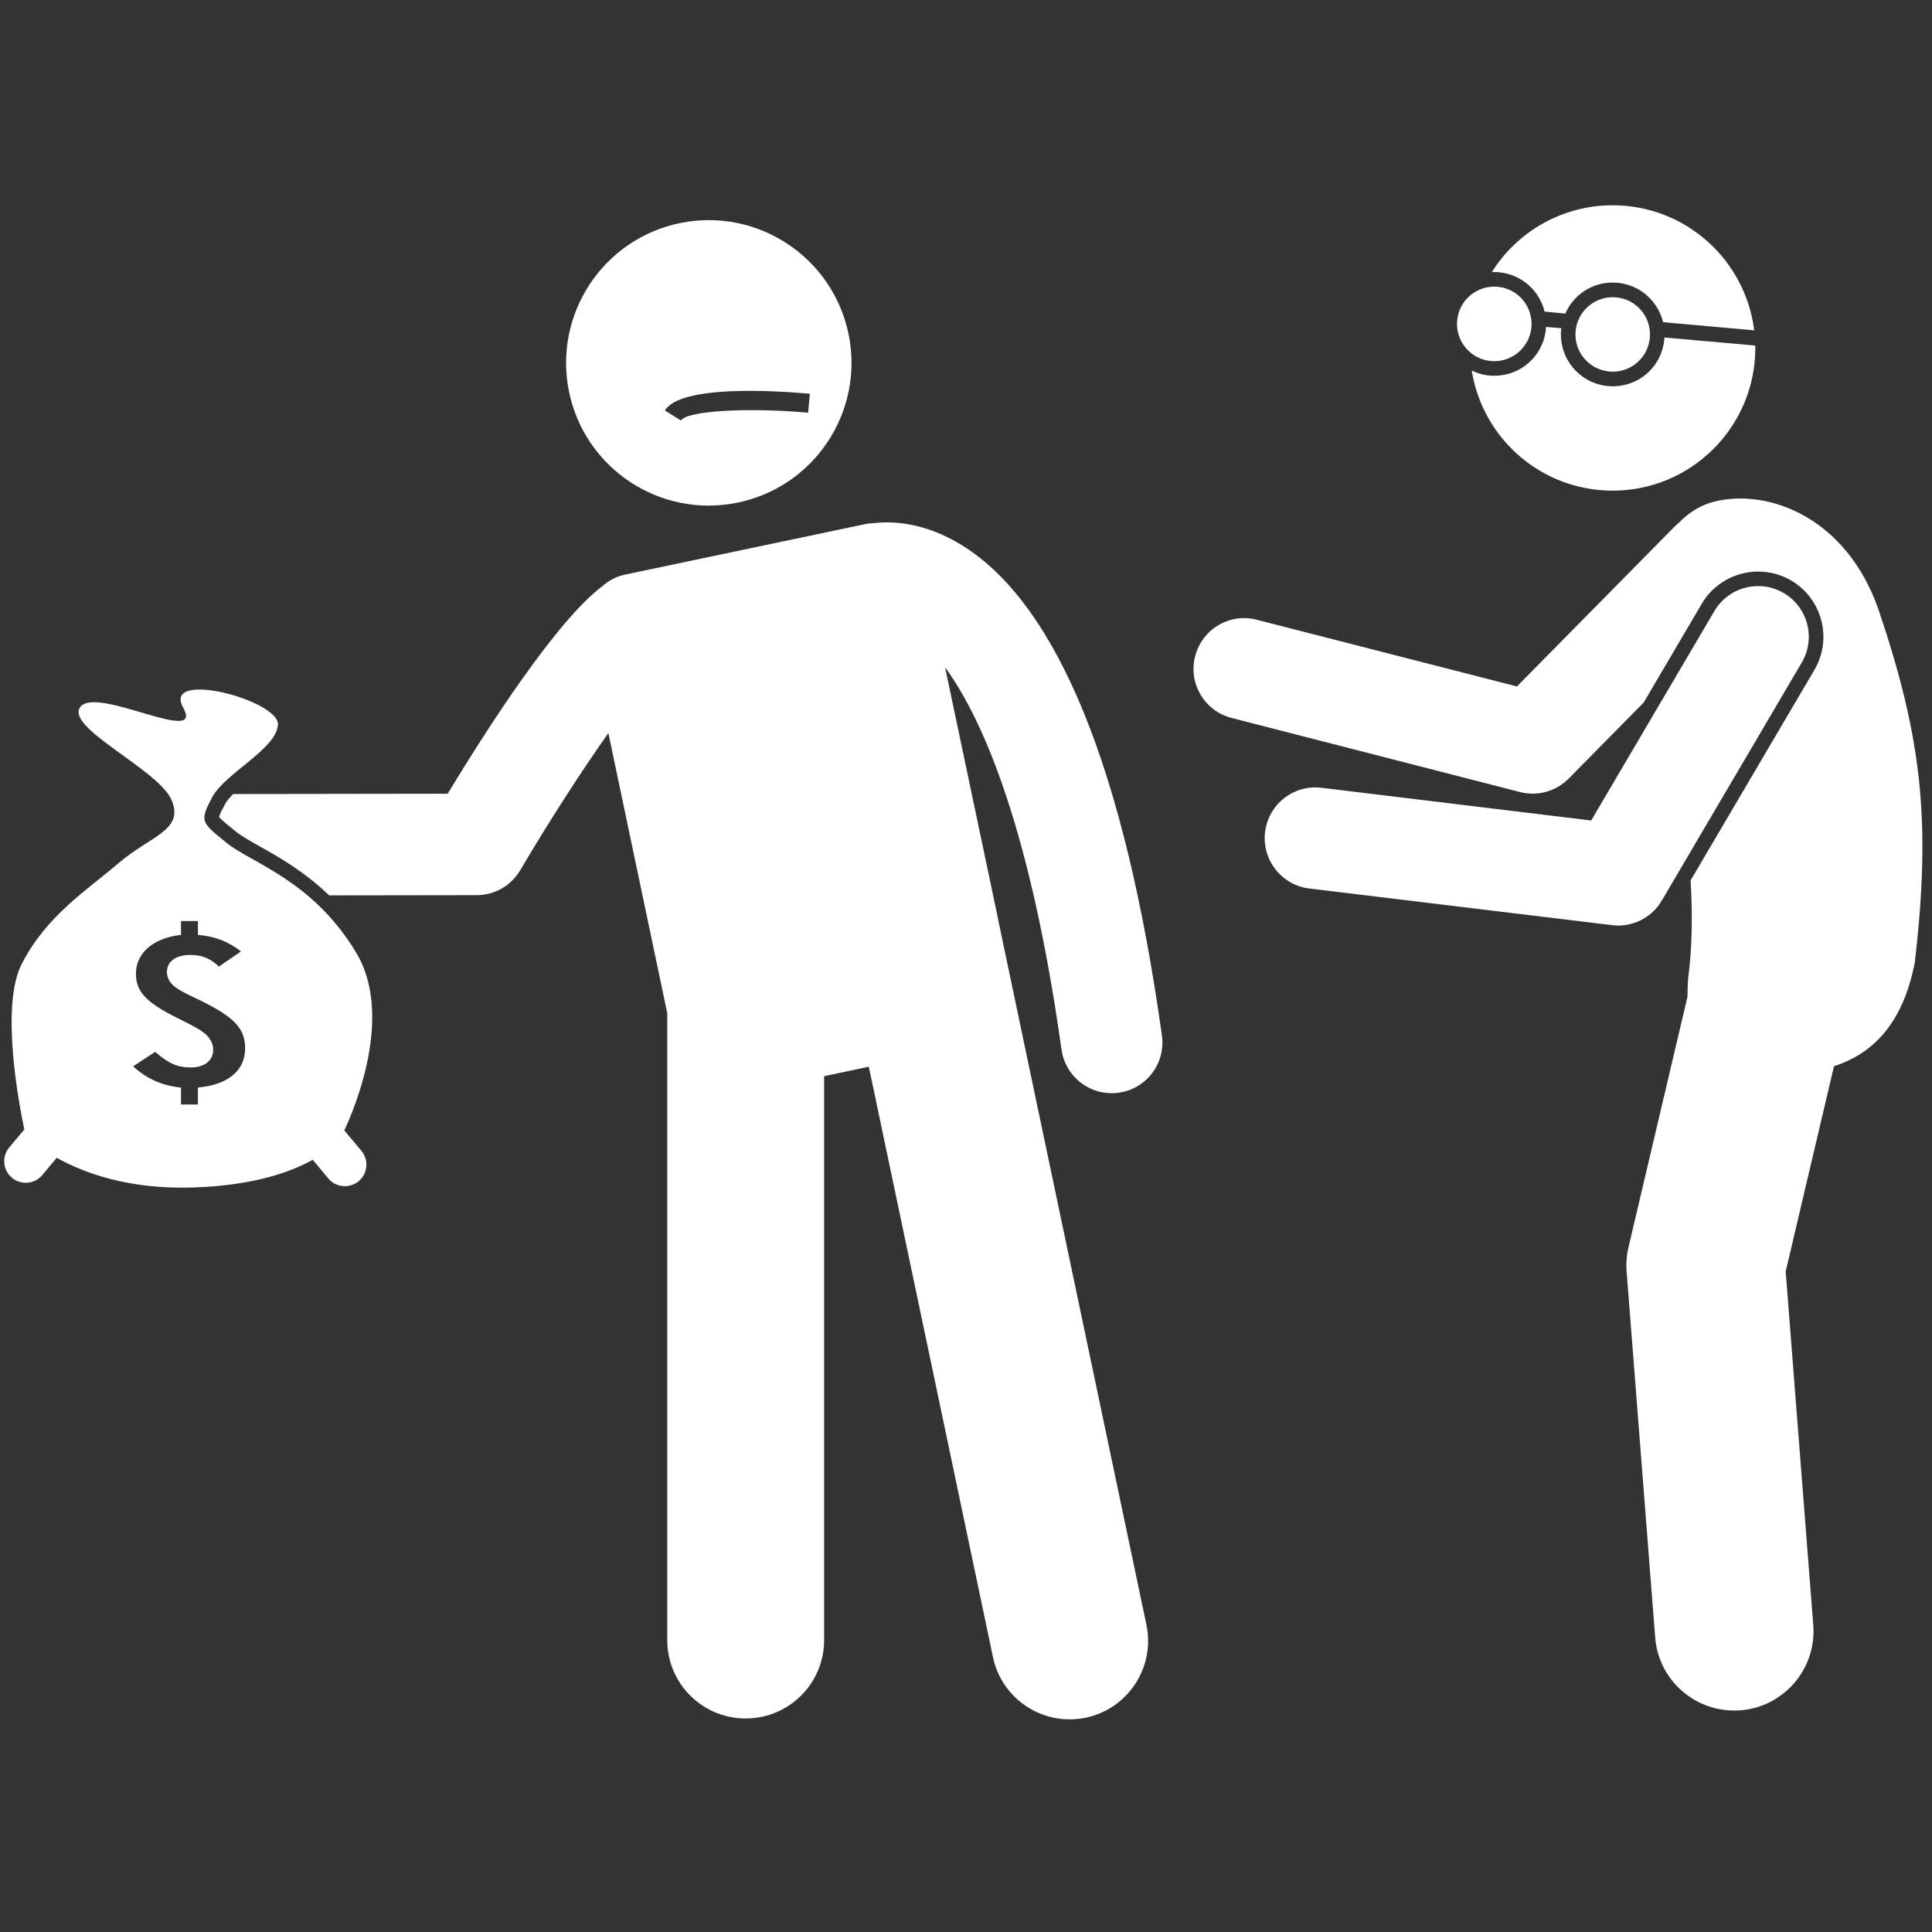
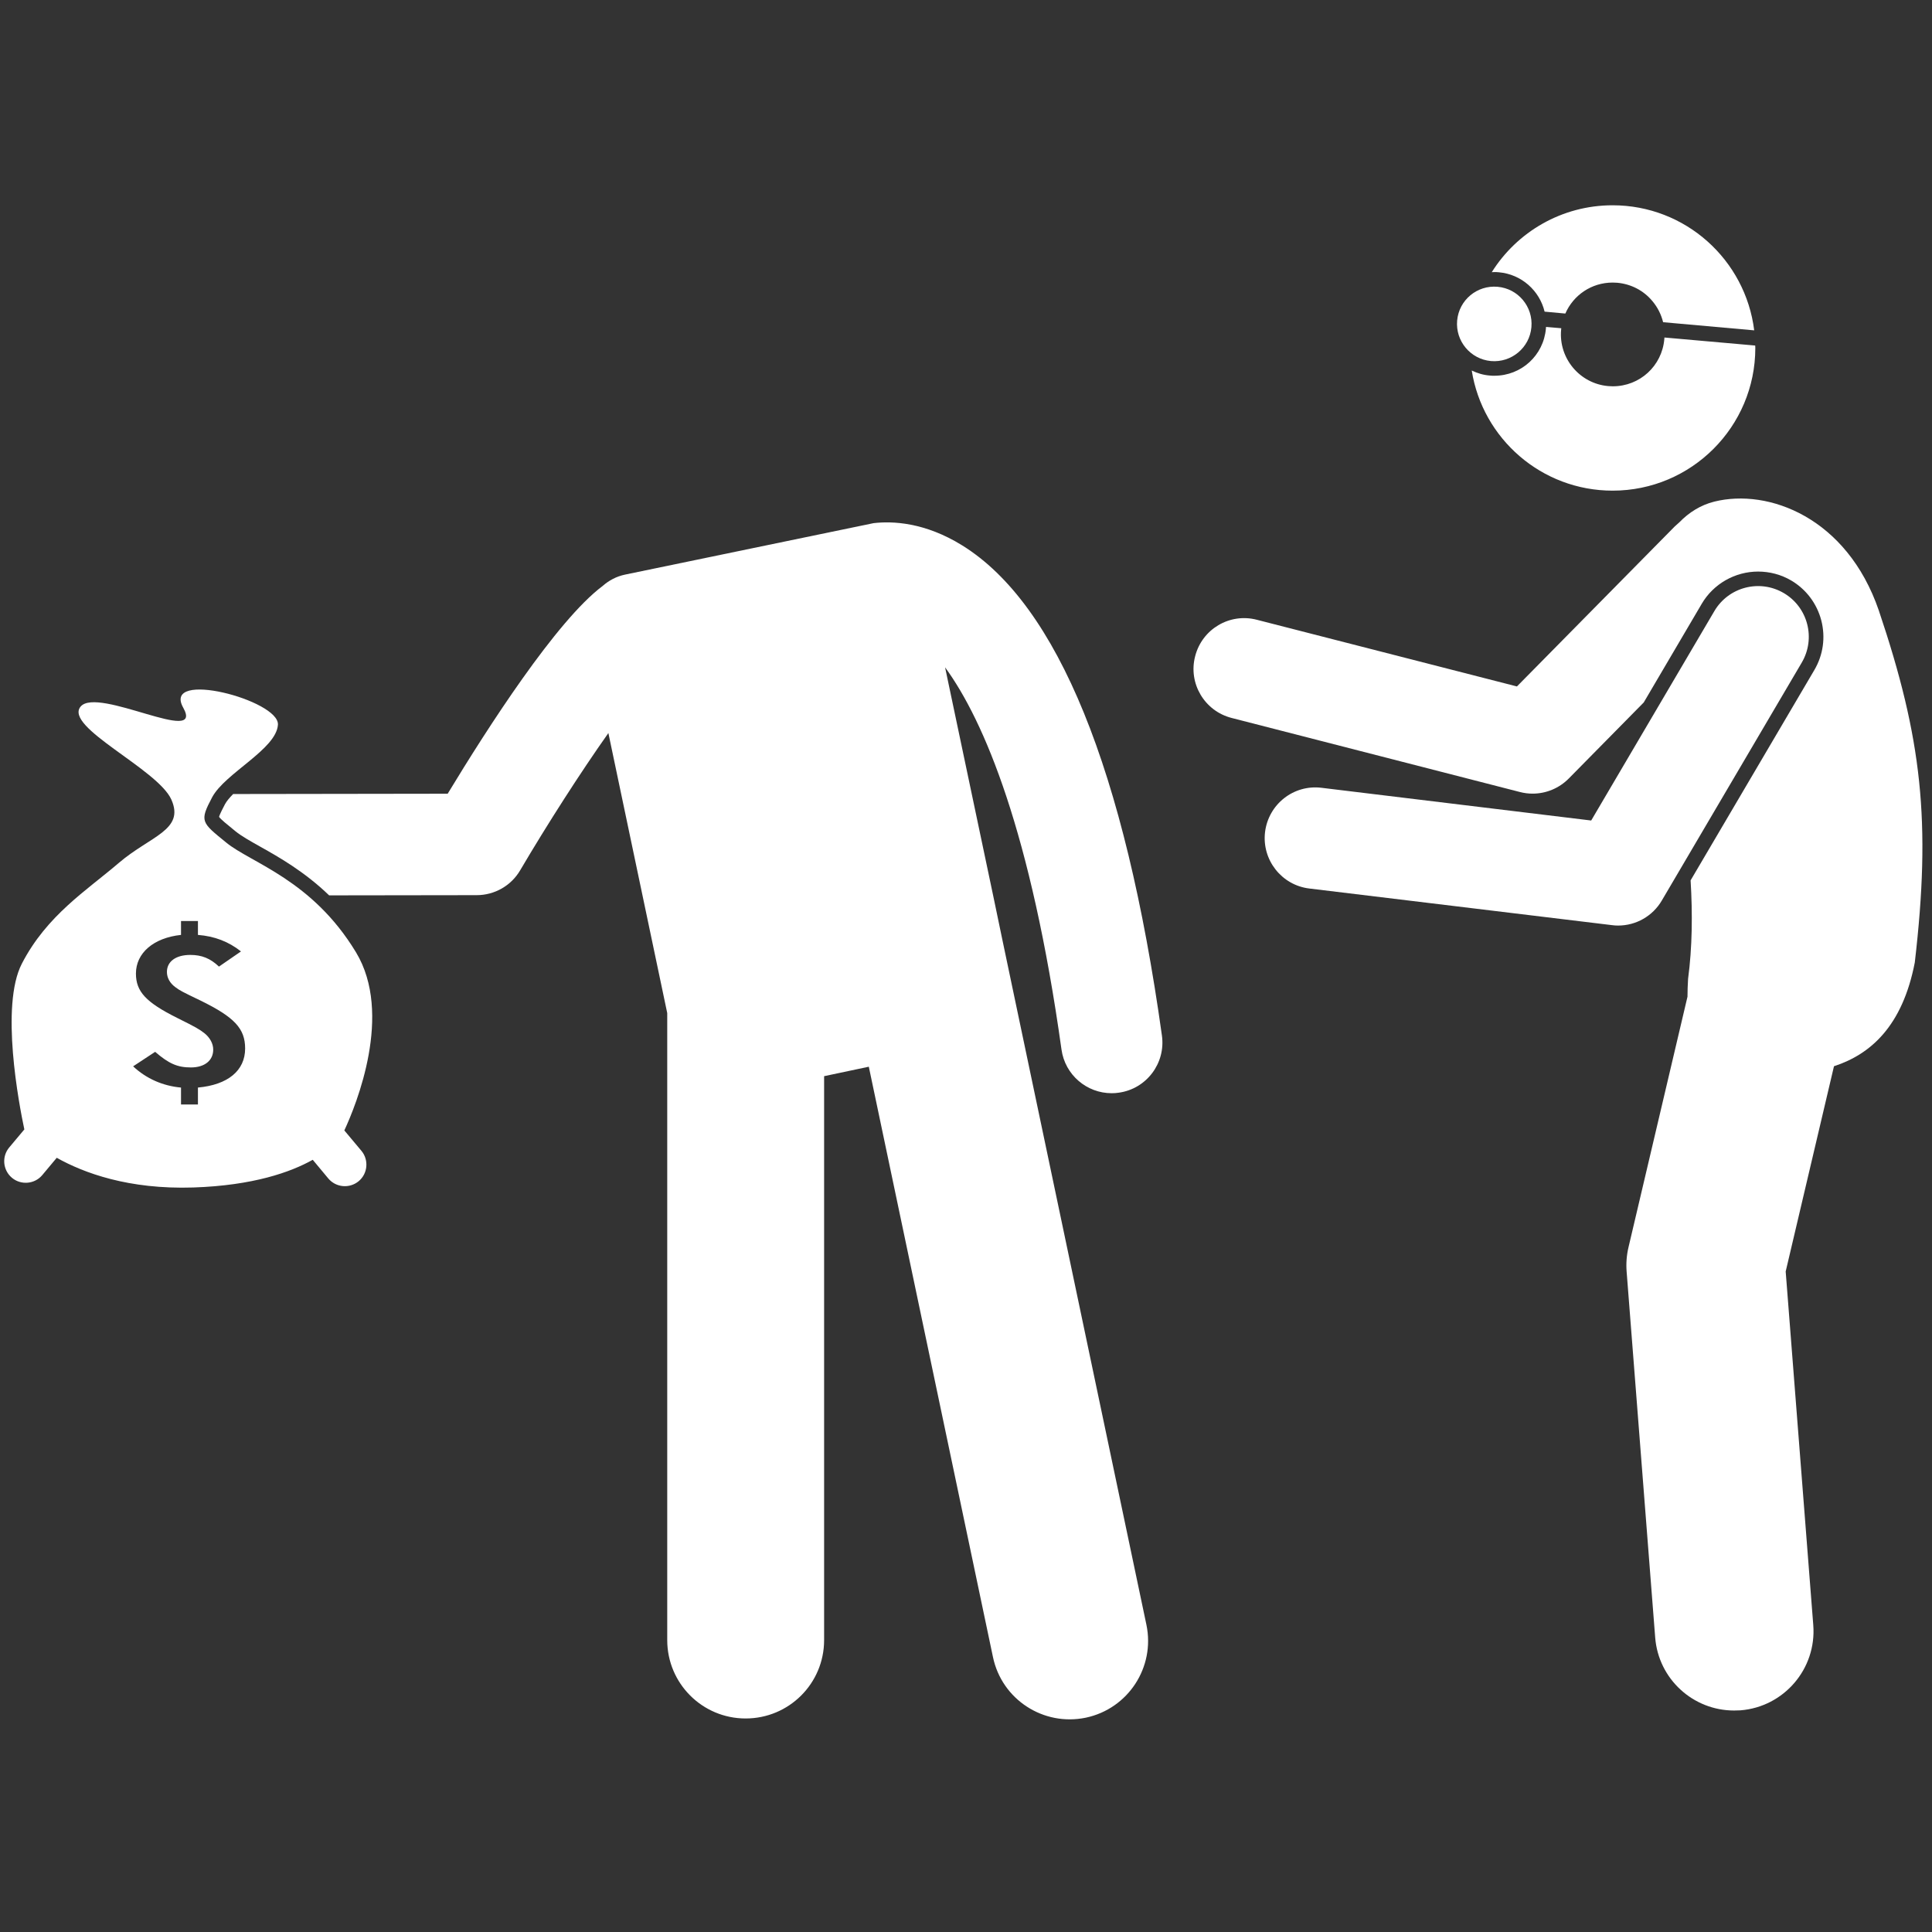
<svg xmlns="http://www.w3.org/2000/svg" width="100" zoomAndPan="magnify" viewBox="0 0 75 75" height="100" preserveAspectRatio="xMidYMid meet" version="1.2">
  <rect x="0" y="0" width="75" height="75" fill="#333333" stroke="none" />
  <defs>
    <clipPath id="38aef09922">
      <path d="M 57 7.969 L 69 7.969 L 69 13 L 57 13 Z M 57 7.969 " />
    </clipPath>
  </defs>
  <g id="07b06fa132">
-     <path style=" stroke:none;fill-rule:nonzero;fill:#ffffff;fill-opacity:1;" d="M 37.359 21.176 C 35.902 20.27 34.641 20.223 33.91 20.309 C 33.801 20.312 33.688 20.324 33.578 20.348 L 24.27 22.305 C 23.93 22.375 23.633 22.535 23.391 22.75 C 21.602 24.09 18.918 28.27 17.379 30.812 L 9.051 30.824 C 8.914 30.965 8.801 31.094 8.734 31.219 C 8.68 31.324 8.531 31.602 8.504 31.711 C 8.574 31.809 8.828 32.016 9.07 32.211 L 9.145 32.273 C 9.367 32.453 9.707 32.645 10.102 32.867 C 10.84 33.281 11.82 33.836 12.777 34.758 L 18.504 34.75 C 19.199 34.75 19.844 34.383 20.195 33.781 C 21.258 31.977 22.535 29.988 23.617 28.457 L 25.902 39.328 L 25.902 63.668 C 25.902 65.352 27.266 66.711 28.945 66.711 C 30.629 66.711 31.992 65.352 31.992 63.668 L 31.992 41.777 L 33.727 41.41 L 38.547 64.328 C 38.891 65.973 40.504 67.023 42.152 66.68 C 43.797 66.332 44.848 64.719 44.504 63.074 L 39.293 38.297 L 38.895 36.402 L 38.582 34.898 L 36.688 25.906 C 38.203 27.977 40.027 32.305 41.207 40.742 C 41.344 41.727 42.188 42.438 43.152 42.438 C 43.246 42.438 43.336 42.434 43.43 42.418 C 44.508 42.27 45.258 41.273 45.105 40.195 C 43.664 29.879 41.059 23.477 37.359 21.176 Z M 37.359 21.176 " />
-     <path style=" stroke:none;fill-rule:nonzero;fill:#ffffff;fill-opacity:1;" d="M 26.414 8.656 C 23.418 9.266 21.48 12.188 22.086 15.188 C 22.691 18.184 25.617 20.125 28.613 19.516 C 31.613 18.91 33.551 15.988 32.945 12.988 C 32.336 9.988 29.414 8.051 26.414 8.656 Z M 31.371 16.02 C 28.977 15.809 26.668 15.949 26.434 16.324 L 25.809 15.934 C 26.422 14.953 29.949 15.152 31.438 15.285 Z M 31.371 16.02 " />
+     <path style=" stroke:none;fill-rule:nonzero;fill:#ffffff;fill-opacity:1;" d="M 37.359 21.176 C 35.902 20.27 34.641 20.223 33.91 20.309 L 24.27 22.305 C 23.93 22.375 23.633 22.535 23.391 22.75 C 21.602 24.09 18.918 28.27 17.379 30.812 L 9.051 30.824 C 8.914 30.965 8.801 31.094 8.734 31.219 C 8.68 31.324 8.531 31.602 8.504 31.711 C 8.574 31.809 8.828 32.016 9.07 32.211 L 9.145 32.273 C 9.367 32.453 9.707 32.645 10.102 32.867 C 10.84 33.281 11.82 33.836 12.777 34.758 L 18.504 34.75 C 19.199 34.75 19.844 34.383 20.195 33.781 C 21.258 31.977 22.535 29.988 23.617 28.457 L 25.902 39.328 L 25.902 63.668 C 25.902 65.352 27.266 66.711 28.945 66.711 C 30.629 66.711 31.992 65.352 31.992 63.668 L 31.992 41.777 L 33.727 41.41 L 38.547 64.328 C 38.891 65.973 40.504 67.023 42.152 66.68 C 43.797 66.332 44.848 64.719 44.504 63.074 L 39.293 38.297 L 38.895 36.402 L 38.582 34.898 L 36.688 25.906 C 38.203 27.977 40.027 32.305 41.207 40.742 C 41.344 41.727 42.188 42.438 43.152 42.438 C 43.246 42.438 43.336 42.434 43.43 42.418 C 44.508 42.27 45.258 41.273 45.105 40.195 C 43.664 29.879 41.059 23.477 37.359 21.176 Z M 37.359 21.176 " />
    <path style=" stroke:none;fill-rule:nonzero;fill:#ffffff;fill-opacity:1;" d="M 8.234 30.953 C 8.734 30.012 10.73 29.086 10.789 28.133 C 10.848 27.18 6.277 25.977 7.113 27.473 C 7.949 28.969 3.789 26.637 3.129 27.43 C 2.469 28.223 6.121 29.852 6.652 31.039 C 7.18 32.227 5.836 32.449 4.605 33.504 C 3.371 34.562 1.816 35.531 0.848 37.41 C 0.004 39.043 0.738 42.871 0.945 43.844 L 0.359 44.543 C 0.062 44.895 0.109 45.426 0.465 45.723 C 0.816 46.016 1.348 45.969 1.641 45.617 L 2.203 44.945 C 3.246 45.531 4.988 46.18 7.508 46.098 C 9.832 46.02 11.281 45.504 12.141 45.023 L 12.746 45.75 C 13.043 46.102 13.57 46.148 13.926 45.852 C 14.277 45.559 14.324 45.027 14.031 44.676 L 13.367 43.883 C 13.832 42.883 15.266 39.363 13.82 36.969 C 12.117 34.152 9.754 33.504 8.785 32.711 C 7.816 31.922 7.738 31.891 8.234 30.953 Z M 7.684 42.219 L 7.684 42.875 L 7.027 42.875 L 7.027 42.219 C 6.32 42.156 5.676 41.871 5.168 41.395 L 6.023 40.832 C 6.555 41.293 6.891 41.438 7.41 41.438 C 7.941 41.438 8.277 41.172 8.277 40.746 C 8.277 40.512 8.152 40.285 7.941 40.113 C 7.73 39.949 7.609 39.879 6.879 39.516 C 5.664 38.91 5.277 38.492 5.277 37.793 C 5.277 36.996 5.961 36.406 7.027 36.293 L 7.027 35.754 L 7.684 35.754 L 7.684 36.293 C 8.328 36.344 8.871 36.551 9.355 36.934 L 8.5 37.523 C 8.164 37.203 7.832 37.07 7.387 37.07 C 6.828 37.07 6.48 37.324 6.48 37.73 C 6.48 37.957 6.594 38.164 6.805 38.32 C 6.988 38.457 7.074 38.5 7.781 38.84 C 9.105 39.488 9.516 39.93 9.516 40.703 C 9.516 41.559 8.848 42.113 7.684 42.219 Z M 7.684 42.219 " />
    <g clip-rule="nonzero" clip-path="url(#38aef09922)">
      <path style=" stroke:none;fill-rule:nonzero;fill:#ffffff;fill-opacity:1;" d="M 58.188 10.57 C 59.066 10.648 59.766 11.285 59.961 12.098 L 60.766 12.172 C 61.078 11.457 61.781 10.969 62.605 10.969 C 62.664 10.969 62.723 10.973 62.785 10.977 C 63.32 11.027 63.805 11.277 64.148 11.691 C 64.352 11.934 64.488 12.211 64.562 12.508 L 68.098 12.824 C 67.758 10.086 65.43 7.969 62.602 7.969 C 60.625 7.969 58.887 9.008 57.91 10.566 C 57.941 10.562 57.973 10.562 58.008 10.562 C 58.066 10.562 58.125 10.562 58.188 10.57 Z M 58.188 10.57 " />
    </g>
    <path style=" stroke:none;fill-rule:nonzero;fill:#ffffff;fill-opacity:1;" d="M 64.609 13.16 C 64.52 14.207 63.656 14.996 62.609 14.996 C 62.547 14.996 62.488 14.992 62.43 14.988 C 61.324 14.891 60.504 13.91 60.602 12.805 C 60.605 12.785 60.609 12.766 60.609 12.742 L 60.016 12.691 C 60.016 12.711 60.016 12.73 60.012 12.754 C 59.922 13.797 59.059 14.586 58.012 14.586 C 57.949 14.586 57.891 14.586 57.832 14.578 C 57.582 14.559 57.348 14.488 57.133 14.383 C 57.551 17.027 59.84 19.047 62.602 19.047 C 65.66 19.047 68.141 16.566 68.141 13.508 C 68.141 13.477 68.141 13.445 68.137 13.414 L 64.613 13.102 C 64.613 13.121 64.613 13.141 64.609 13.16 Z M 64.609 13.16 " />
    <path style=" stroke:none;fill-rule:nonzero;fill:#ffffff;fill-opacity:1;" d="M 66.547 19.473 C 66.02 19.605 65.566 19.891 65.191 20.277 C 65.133 20.328 65.074 20.379 65.016 20.434 L 58.887 26.648 L 48.789 24.059 C 47.734 23.785 46.664 24.422 46.395 25.477 C 46.121 26.527 46.758 27.602 47.812 27.871 L 59.004 30.746 C 59.168 30.789 59.332 30.809 59.496 30.809 C 60.016 30.809 60.523 30.602 60.898 30.223 L 63.809 27.27 L 66.062 23.438 C 66.516 22.664 67.355 22.188 68.25 22.188 C 68.699 22.188 69.145 22.305 69.535 22.535 C 70.117 22.879 70.531 23.43 70.703 24.086 C 70.871 24.742 70.777 25.422 70.434 26.008 L 65.629 34.176 C 65.707 35.473 65.695 36.77 65.531 38 C 65.516 38.246 65.508 38.477 65.508 38.691 L 63.219 48.414 C 63.145 48.723 63.121 49.043 63.145 49.359 L 64.254 63.566 C 64.379 65.18 65.727 66.402 67.316 66.402 C 67.398 66.402 67.48 66.398 67.562 66.395 C 69.254 66.262 70.523 64.781 70.391 63.086 L 69.32 49.359 L 71.195 41.391 C 72.609 40.93 73.852 39.844 74.332 37.363 C 74.969 31.895 74.609 28.664 72.934 23.695 C 71.695 20.09 68.648 18.949 66.547 19.473 Z M 66.547 19.473 " />
    <path style=" stroke:none;fill-rule:nonzero;fill:#ffffff;fill-opacity:1;" d="M 69.246 23.023 C 68.309 22.473 67.102 22.785 66.551 23.723 L 61.77 31.852 L 51.301 30.582 C 50.215 30.449 49.242 31.223 49.109 32.301 C 48.98 33.379 49.75 34.363 50.828 34.492 L 62.578 35.914 C 62.656 35.926 62.738 35.93 62.816 35.93 C 63.508 35.93 64.156 35.566 64.512 34.957 L 69.945 25.719 C 70.496 24.781 70.184 23.574 69.246 23.023 Z M 69.246 23.023 " />
    <path style=" stroke:none;fill-rule:nonzero;fill:#ffffff;fill-opacity:1;" d="M 58.137 11.133 C 57.34 11.062 56.637 11.648 56.566 12.445 C 56.496 13.242 57.086 13.945 57.879 14.016 C 58.676 14.086 59.379 13.496 59.449 12.703 C 59.52 11.906 58.934 11.203 58.137 11.133 Z M 58.137 11.133 " />
-     <path style=" stroke:none;fill-rule:nonzero;fill:#ffffff;fill-opacity:1;" d="M 62.734 11.543 C 61.938 11.473 61.238 12.059 61.164 12.855 C 61.094 13.652 61.684 14.352 62.477 14.422 C 63.273 14.496 63.977 13.906 64.047 13.109 C 64.117 12.316 63.531 11.613 62.734 11.543 Z M 62.734 11.543 " />
  </g>
</svg>